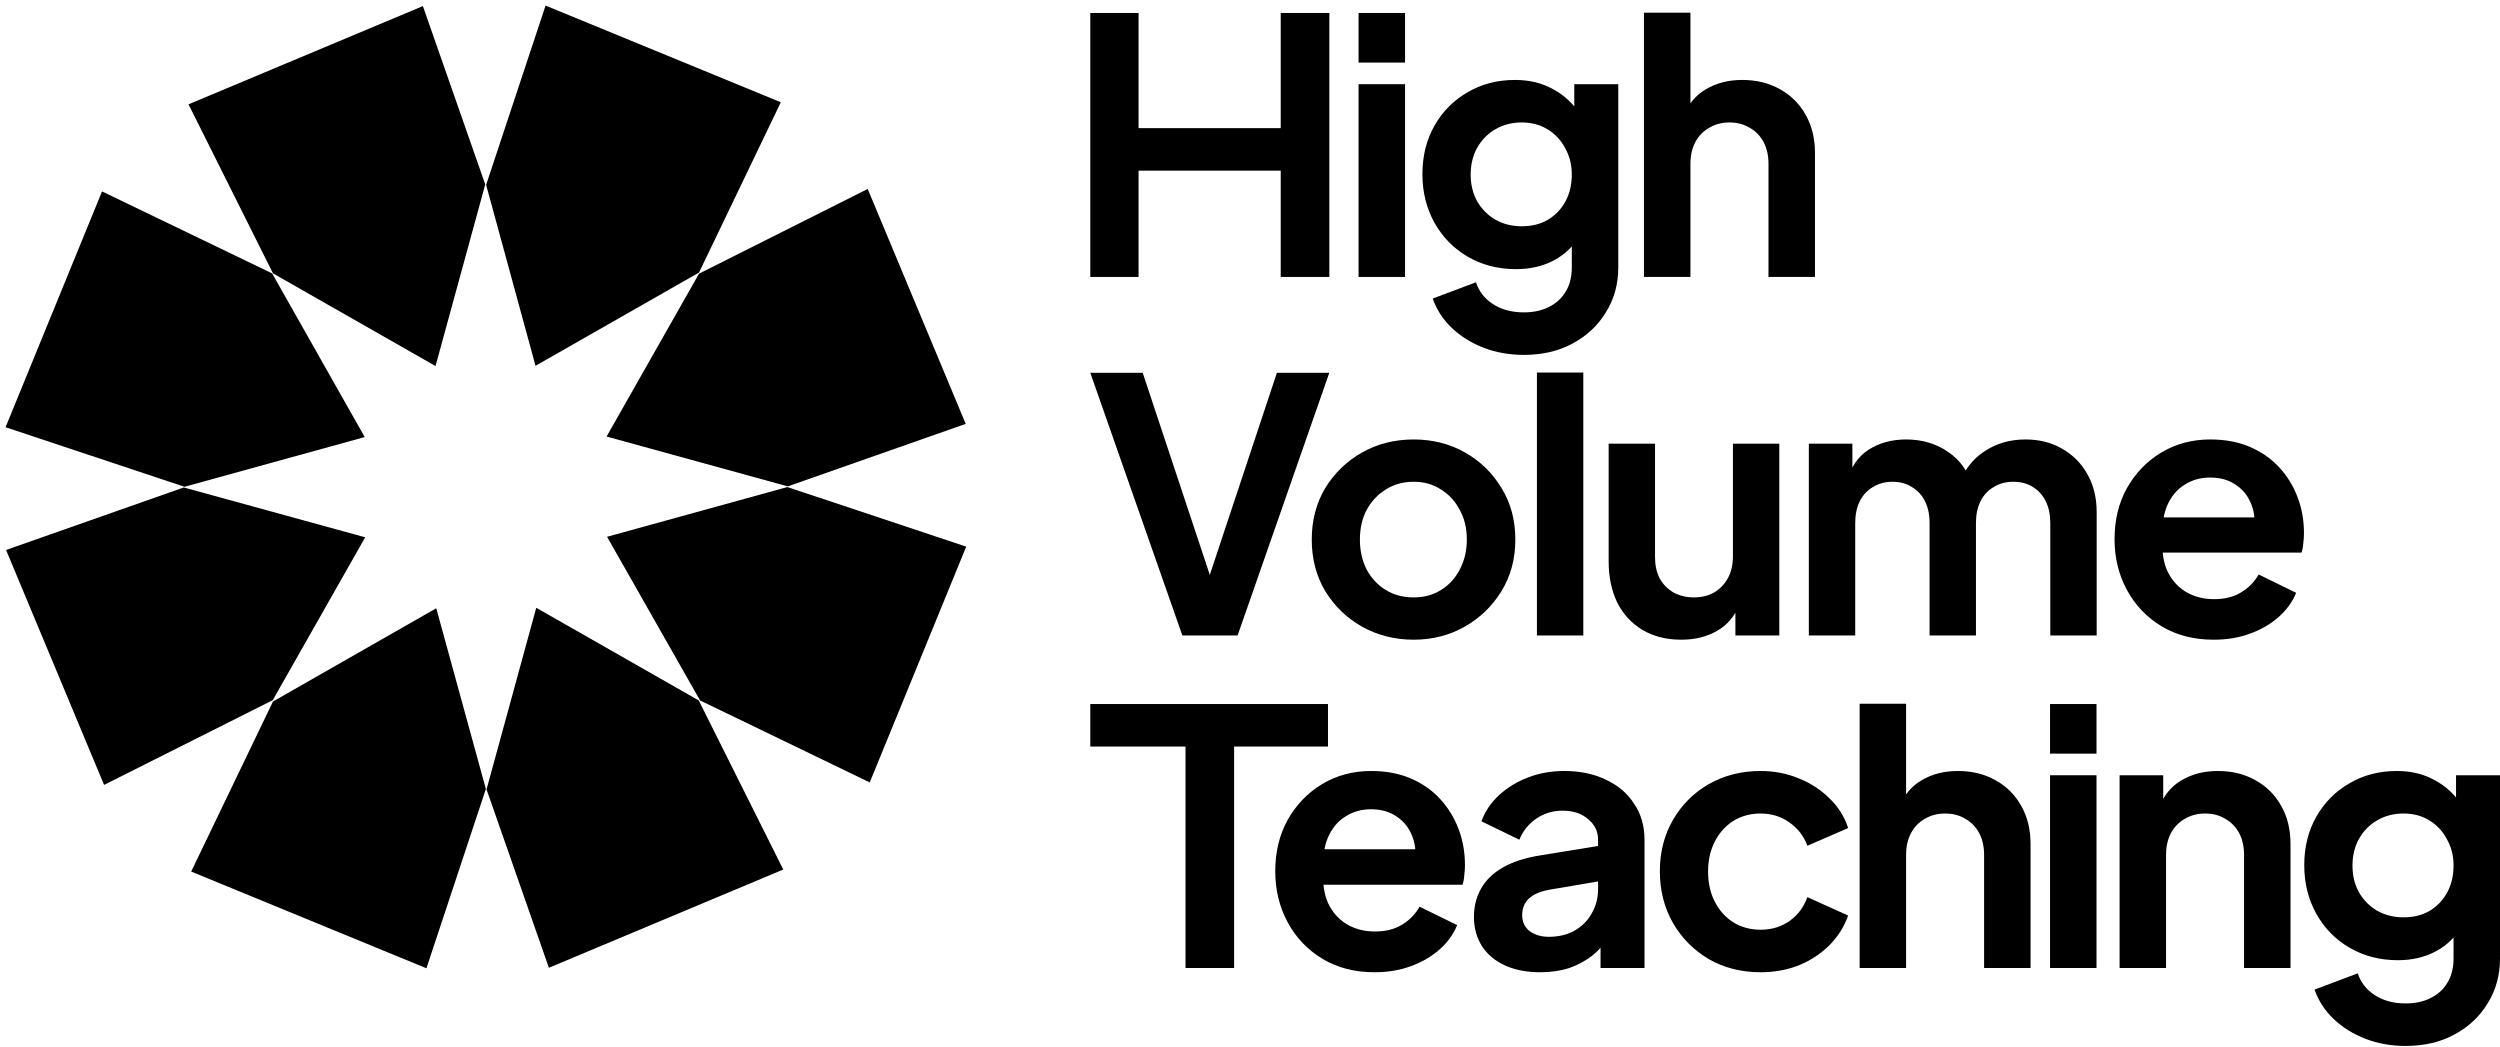
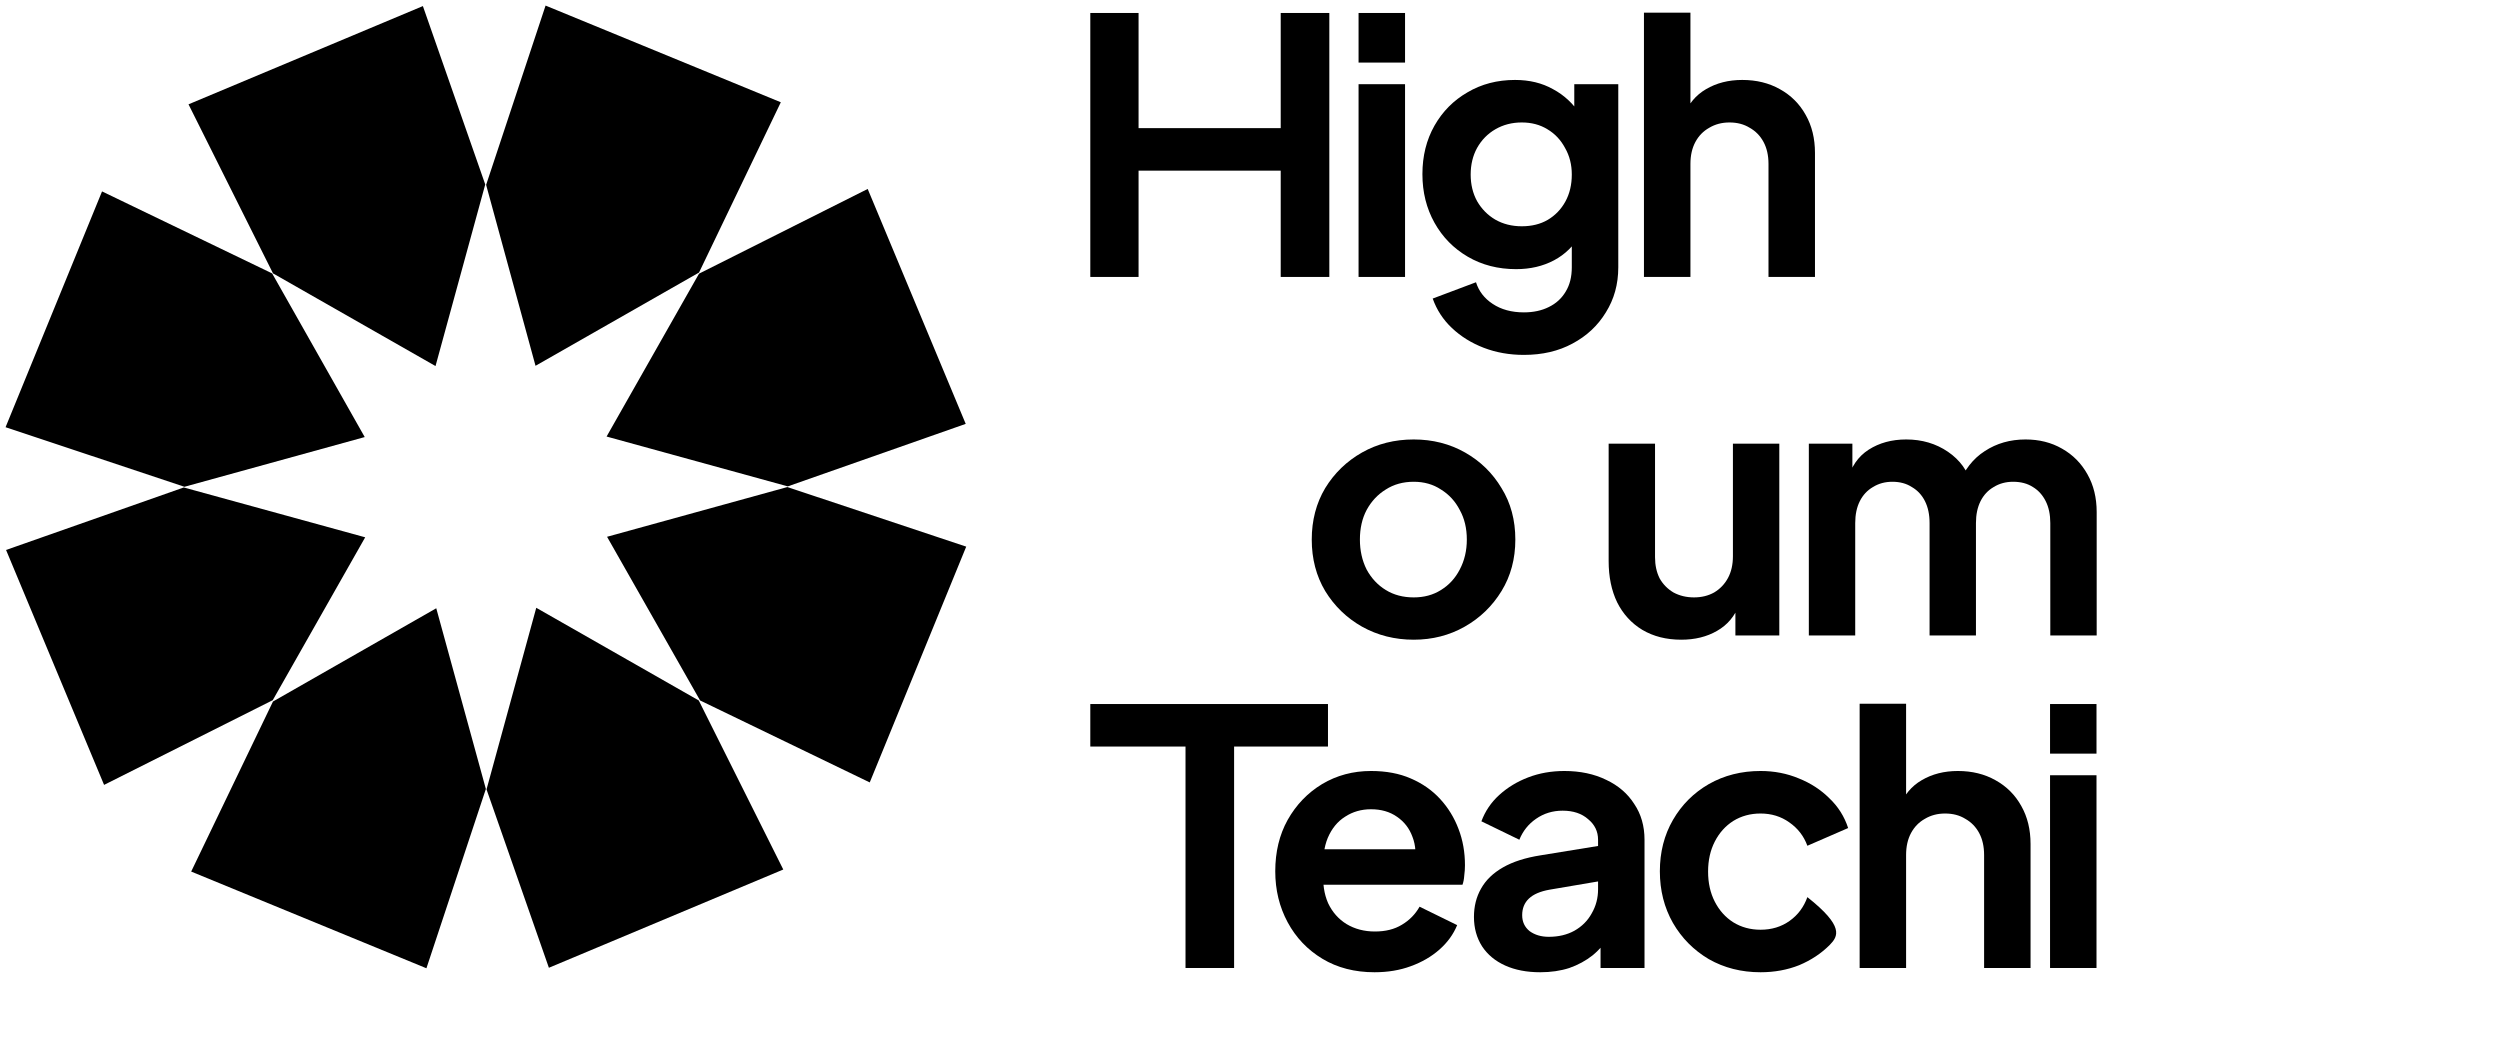
<svg xmlns="http://www.w3.org/2000/svg" width="320" height="134" viewBox="0 0 320 134" fill="none">
  <g clip-path="url(#clip0_17_2343)">
    <path d="M139.559 35.449V1.661H145.736V16.401H163.931V1.661H170.154V35.449H163.931V21.843H145.736V35.449H139.559Z" fill="#0D121C" style="fill:#0D121C;fill:color(display-p3 0.05 0.07 0.11);fill-opacity:1;" />
    <path d="M173.896 35.449V10.777H179.846V35.449H173.896ZM173.896 8.01V1.661H179.846V8.01H173.896Z" fill="#0D121C" style="fill:#0D121C;fill:color(display-p3 0.05 0.07 0.11);fill-opacity:1;" />
    <path d="M195.059 45.427C193.212 45.427 191.501 45.124 189.926 44.519C188.352 43.915 186.989 43.068 185.839 41.98C184.718 40.921 183.901 39.667 183.386 38.215L188.927 36.129C189.291 37.278 190.002 38.2 191.062 38.896C192.152 39.621 193.484 39.984 195.059 39.984C196.27 39.984 197.329 39.757 198.238 39.304C199.177 38.85 199.903 38.185 200.418 37.308C200.933 36.462 201.19 35.434 201.19 34.224V28.601L202.326 29.961C201.478 31.443 200.342 32.561 198.919 33.317C197.496 34.073 195.876 34.451 194.06 34.451C191.758 34.451 189.699 33.922 187.883 32.864C186.066 31.805 184.643 30.354 183.613 28.51C182.584 26.666 182.069 24.594 182.069 22.297C182.069 19.968 182.584 17.897 183.613 16.083C184.643 14.269 186.051 12.848 187.837 11.82C189.624 10.762 191.652 10.233 193.923 10.233C195.77 10.233 197.39 10.626 198.783 11.412C200.206 12.168 201.387 13.271 202.326 14.723L201.508 16.219V10.777H207.14V34.224C207.14 36.371 206.61 38.291 205.55 39.984C204.521 41.677 203.098 43.008 201.281 43.975C199.494 44.943 197.421 45.427 195.059 45.427ZM194.786 28.963C196.058 28.963 197.163 28.691 198.102 28.147C199.071 27.573 199.828 26.787 200.373 25.789C200.918 24.791 201.19 23.642 201.19 22.342C201.19 21.072 200.902 19.938 200.327 18.94C199.782 17.912 199.025 17.111 198.056 16.537C197.118 15.962 196.027 15.675 194.786 15.675C193.545 15.675 192.424 15.962 191.425 16.537C190.426 17.111 189.639 17.912 189.064 18.94C188.519 19.938 188.246 21.072 188.246 22.342C188.246 23.612 188.519 24.746 189.064 25.743C189.639 26.741 190.411 27.527 191.38 28.102C192.379 28.676 193.515 28.963 194.786 28.963Z" fill="#0D121C" style="fill:#0D121C;fill:color(display-p3 0.05 0.07 0.11);fill-opacity:1;" />
    <path d="M210.426 35.449V1.623H216.376V15.63L215.558 14.768C216.133 13.287 217.072 12.168 218.374 11.412C219.706 10.626 221.25 10.233 223.006 10.233C224.823 10.233 226.428 10.626 227.821 11.412C229.244 12.198 230.349 13.302 231.136 14.723C231.924 16.113 232.317 17.731 232.317 19.575V35.449H226.367V20.981C226.367 19.893 226.155 18.956 225.732 18.169C225.308 17.383 224.717 16.779 223.96 16.355C223.233 15.902 222.371 15.675 221.371 15.675C220.402 15.675 219.539 15.902 218.782 16.355C218.026 16.779 217.435 17.383 217.011 18.169C216.587 18.956 216.376 19.893 216.376 20.981V35.449H210.426Z" fill="#0D121C" style="fill:#0D121C;fill:color(display-p3 0.05 0.07 0.11);fill-opacity:1;" />
-     <path d="M151.342 81.341L139.559 47.722H146.267L155.512 75.565H154.197L163.442 47.722H170.15L158.412 81.341H151.342Z" fill="#0D121C" style="fill:#0D121C;fill:color(display-p3 0.05 0.07 0.11);fill-opacity:1;" />
    <path d="M180.956 81.882C178.539 81.882 176.334 81.326 174.34 80.213C172.376 79.1 170.805 77.58 169.626 75.655C168.478 73.73 167.904 71.533 167.904 69.067C167.904 66.6 168.478 64.404 169.626 62.478C170.805 60.553 172.376 59.034 174.34 57.92C176.303 56.808 178.509 56.251 180.956 56.251C183.373 56.251 185.564 56.808 187.527 57.92C189.491 59.034 191.047 60.553 192.195 62.478C193.373 64.373 193.963 66.57 193.963 69.067C193.963 71.533 193.373 73.73 192.195 75.655C191.017 77.58 189.446 79.1 187.482 80.213C185.518 81.326 183.343 81.882 180.956 81.882ZM180.956 76.467C182.286 76.467 183.449 76.151 184.446 75.519C185.473 74.888 186.274 74.015 186.848 72.902C187.452 71.759 187.754 70.48 187.754 69.067C187.754 67.623 187.452 66.359 186.848 65.276C186.274 64.163 185.473 63.291 184.446 62.659C183.449 61.997 182.286 61.666 180.956 61.666C179.597 61.666 178.403 61.997 177.376 62.659C176.349 63.291 175.533 64.163 174.929 65.276C174.355 66.359 174.068 67.623 174.068 69.067C174.068 70.48 174.355 71.759 174.929 72.902C175.533 74.015 176.349 74.888 177.376 75.519C178.403 76.151 179.597 76.467 180.956 76.467Z" fill="#0D121C" style="fill:#0D121C;fill:color(display-p3 0.05 0.07 0.11);fill-opacity:1;" />
-     <path d="M196.726 81.341V47.687H202.663V81.341H196.726Z" fill="#0D121C" style="fill:#0D121C;fill:color(display-p3 0.05 0.07 0.11);fill-opacity:1;" />
    <path d="M215.198 81.882C213.294 81.882 211.633 81.461 210.213 80.619C208.823 79.776 207.75 78.603 206.995 77.099C206.27 75.595 205.907 73.835 205.907 71.819V56.793H211.844V71.323C211.844 72.346 212.04 73.248 212.433 74.031C212.856 74.782 213.445 75.384 214.201 75.835C214.986 76.257 215.862 76.467 216.829 76.467C217.796 76.467 218.657 76.257 219.412 75.835C220.168 75.384 220.757 74.767 221.18 73.985C221.603 73.203 221.814 72.27 221.814 71.188V56.793H227.751V81.341H222.131V76.512L222.63 77.37C222.056 78.874 221.104 80.002 219.775 80.754C218.476 81.506 216.95 81.882 215.198 81.882Z" fill="#0D121C" style="fill:#0D121C;fill:color(display-p3 0.05 0.07 0.11);fill-opacity:1;" />
    <path d="M231.531 81.341V56.793H237.105V62.478L236.471 61.531C236.924 59.756 237.83 58.432 239.19 57.56C240.549 56.687 242.151 56.251 243.994 56.251C246.018 56.251 247.8 56.777 249.341 57.83C250.882 58.883 251.879 60.267 252.332 61.982L250.656 62.117C251.411 60.162 252.544 58.703 254.054 57.74C255.565 56.747 257.302 56.251 259.266 56.251C261.018 56.251 262.574 56.642 263.934 57.424C265.323 58.206 266.411 59.304 267.197 60.718C267.982 62.102 268.375 63.712 268.375 65.547V81.341H262.438V66.946C262.438 65.863 262.242 64.93 261.849 64.148C261.456 63.366 260.912 62.764 260.218 62.343C259.523 61.892 258.677 61.666 257.68 61.666C256.743 61.666 255.912 61.892 255.187 62.343C254.462 62.764 253.903 63.366 253.51 64.148C253.118 64.93 252.922 65.863 252.922 66.946V81.341H246.985V66.946C246.985 65.863 246.788 64.93 246.395 64.148C246.003 63.366 245.444 62.764 244.719 62.343C244.024 61.892 243.193 61.666 242.226 61.666C241.29 61.666 240.459 61.892 239.734 62.343C239.009 62.764 238.45 63.366 238.057 64.148C237.664 64.93 237.468 65.863 237.468 66.946V81.341H231.531Z" fill="#0D121C" style="fill:#0D121C;fill:color(display-p3 0.05 0.07 0.11);fill-opacity:1;" />
-     <path d="M283.351 81.882C280.813 81.882 278.593 81.311 276.69 80.168C274.786 79.024 273.306 77.475 272.248 75.519C271.191 73.564 270.662 71.398 270.662 69.021C270.662 66.555 271.191 64.373 272.248 62.478C273.336 60.553 274.801 59.034 276.644 57.92C278.517 56.808 280.602 56.251 282.897 56.251C284.831 56.251 286.523 56.567 287.975 57.199C289.455 57.83 290.707 58.703 291.736 59.816C292.762 60.929 293.549 62.208 294.093 63.652C294.637 65.066 294.908 66.6 294.908 68.254C294.908 68.675 294.877 69.112 294.817 69.563C294.786 70.014 294.71 70.405 294.589 70.736H275.556V66.224H291.237L288.426 68.344C288.699 66.961 288.623 65.727 288.2 64.644C287.808 63.561 287.143 62.704 286.207 62.072C285.299 61.44 284.197 61.125 282.897 61.125C281.66 61.125 280.557 61.44 279.59 62.072C278.623 62.674 277.883 63.576 277.369 64.78C276.886 65.953 276.705 67.382 276.825 69.067C276.705 70.571 276.901 71.91 277.415 73.083C277.959 74.226 278.744 75.113 279.771 75.745C280.829 76.377 282.037 76.693 283.396 76.693C284.755 76.693 285.905 76.407 286.841 75.835C287.808 75.264 288.564 74.497 289.108 73.534L293.909 75.88C293.427 77.054 292.672 78.092 291.645 78.994C290.616 79.897 289.393 80.603 287.975 81.115C286.585 81.627 285.042 81.882 283.351 81.882Z" fill="#0D121C" style="fill:#0D121C;fill:color(display-p3 0.05 0.07 0.11);fill-opacity:1;" />
    <path d="M151.746 123.903V95.558H139.559V90.116H169.981V95.558H157.965V123.903H151.746Z" fill="#0D121C" style="fill:#0D121C;fill:color(display-p3 0.05 0.07 0.11);fill-opacity:1;" />
    <path d="M175.941 124.448C173.4 124.448 171.176 123.873 169.269 122.724C167.363 121.575 165.88 120.018 164.821 118.053C163.762 116.088 163.233 113.911 163.233 111.522C163.233 109.043 163.762 106.851 164.821 104.946C165.911 103.011 167.378 101.484 169.224 100.365C171.1 99.246 173.188 98.687 175.487 98.687C177.424 98.687 179.119 99.005 180.571 99.64C182.054 100.275 183.31 101.151 184.338 102.27C185.367 103.389 186.154 104.674 186.698 106.125C187.243 107.546 187.515 109.088 187.515 110.751C187.515 111.174 187.485 111.613 187.425 112.066C187.395 112.52 187.319 112.913 187.198 113.246H168.134V108.71H183.839L181.025 110.842C181.297 109.451 181.222 108.211 180.798 107.123C180.405 106.034 179.739 105.173 178.801 104.538C177.893 103.903 176.789 103.585 175.487 103.585C174.247 103.585 173.143 103.903 172.174 104.538C171.206 105.142 170.465 106.05 169.95 107.259C169.466 108.438 169.285 109.874 169.405 111.567C169.285 113.079 169.481 114.425 169.996 115.604C170.54 116.753 171.327 117.645 172.356 118.28C173.415 118.915 174.625 119.232 175.987 119.232C177.349 119.232 178.498 118.945 179.436 118.37C180.405 117.796 181.161 117.025 181.706 116.057L186.517 118.416C186.033 119.595 185.276 120.638 184.248 121.545C183.219 122.452 181.993 123.163 180.571 123.677C179.179 124.191 177.636 124.448 175.941 124.448Z" fill="#0D121C" style="fill:#0D121C;fill:color(display-p3 0.05 0.07 0.11);fill-opacity:1;" />
    <path d="M197.154 124.448C195.429 124.448 193.931 124.16 192.66 123.586C191.39 123.011 190.406 122.195 189.71 121.137C189.014 120.048 188.666 118.794 188.666 117.373C188.666 116.012 188.969 114.803 189.574 113.744C190.179 112.656 191.117 111.749 192.388 111.023C193.659 110.297 195.263 109.784 197.199 109.481L205.278 108.166V112.701L198.334 113.881C197.154 114.092 196.276 114.47 195.702 115.014C195.126 115.559 194.839 116.269 194.839 117.146C194.839 117.992 195.157 118.673 195.792 119.187C196.458 119.67 197.275 119.912 198.243 119.912C199.484 119.912 200.573 119.655 201.511 119.141C202.479 118.597 203.221 117.856 203.735 116.919C204.28 115.982 204.552 114.954 204.552 113.835V107.486C204.552 106.427 204.129 105.551 203.281 104.855C202.464 104.13 201.375 103.767 200.013 103.767C198.743 103.767 197.608 104.114 196.609 104.81C195.641 105.475 194.93 106.367 194.476 107.486L189.619 105.127C190.103 103.827 190.86 102.708 191.889 101.771C192.948 100.804 194.188 100.048 195.611 99.504C197.033 98.959 198.576 98.687 200.24 98.687C202.268 98.687 204.053 99.065 205.596 99.821C207.14 100.547 208.335 101.575 209.182 102.905C210.059 104.205 210.498 105.732 210.498 107.486V123.903H204.87V119.685L206.141 119.595C205.505 120.653 204.749 121.545 203.871 122.271C202.994 122.966 201.995 123.51 200.876 123.903C199.756 124.266 198.516 124.448 197.154 124.448Z" fill="#0D121C" style="fill:#0D121C;fill:color(display-p3 0.05 0.07 0.11);fill-opacity:1;" />
-     <path d="M225.352 124.448C222.901 124.448 220.692 123.888 218.726 122.769C216.789 121.621 215.261 120.079 214.141 118.144C213.022 116.178 212.462 113.971 212.462 111.522C212.462 109.073 213.022 106.881 214.141 104.946C215.261 103.011 216.789 101.484 218.726 100.365C220.692 99.246 222.901 98.687 225.352 98.687C227.107 98.687 228.741 99.005 230.254 99.64C231.767 100.244 233.068 101.091 234.158 102.179C235.277 103.238 236.079 104.507 236.563 105.989L231.344 108.257C230.89 107.017 230.118 106.019 229.029 105.263C227.97 104.507 226.744 104.13 225.352 104.13C224.051 104.13 222.886 104.447 221.857 105.082C220.859 105.717 220.072 106.594 219.497 107.712C218.922 108.831 218.635 110.116 218.635 111.567C218.635 113.019 218.922 114.304 219.497 115.422C220.072 116.541 220.859 117.418 221.857 118.053C222.886 118.688 224.051 119.005 225.352 119.005C226.775 119.005 228.015 118.627 229.074 117.871C230.133 117.115 230.89 116.103 231.344 114.833L236.563 117.191C236.079 118.582 235.292 119.837 234.203 120.955C233.114 122.044 231.813 122.906 230.3 123.541C228.787 124.145 227.138 124.448 225.352 124.448Z" fill="#0D121C" style="fill:#0D121C;fill:color(display-p3 0.05 0.07 0.11);fill-opacity:1;" />
+     <path d="M225.352 124.448C222.901 124.448 220.692 123.888 218.726 122.769C216.789 121.621 215.261 120.079 214.141 118.144C213.022 116.178 212.462 113.971 212.462 111.522C212.462 109.073 213.022 106.881 214.141 104.946C215.261 103.011 216.789 101.484 218.726 100.365C220.692 99.246 222.901 98.687 225.352 98.687C227.107 98.687 228.741 99.005 230.254 99.64C231.767 100.244 233.068 101.091 234.158 102.179C235.277 103.238 236.079 104.507 236.563 105.989L231.344 108.257C230.89 107.017 230.118 106.019 229.029 105.263C227.97 104.507 226.744 104.13 225.352 104.13C224.051 104.13 222.886 104.447 221.857 105.082C220.859 105.717 220.072 106.594 219.497 107.712C218.922 108.831 218.635 110.116 218.635 111.567C218.635 113.019 218.922 114.304 219.497 115.422C220.072 116.541 220.859 117.418 221.857 118.053C222.886 118.688 224.051 119.005 225.352 119.005C226.775 119.005 228.015 118.627 229.074 117.871C230.133 117.115 230.89 116.103 231.344 114.833C236.079 118.582 235.292 119.837 234.203 120.955C233.114 122.044 231.813 122.906 230.3 123.541C228.787 124.145 227.138 124.448 225.352 124.448Z" fill="#0D121C" style="fill:#0D121C;fill:color(display-p3 0.05 0.07 0.11);fill-opacity:1;" />
    <path d="M238.034 123.903V90.078H243.98V104.084L243.163 103.222C243.738 101.741 244.676 100.622 245.977 99.866C247.308 99.08 248.851 98.687 250.607 98.687C252.422 98.687 254.026 99.08 255.418 99.866C256.84 100.652 257.944 101.756 258.731 103.177C259.518 104.568 259.911 106.186 259.911 108.03V123.903H253.965V109.436C253.965 108.347 253.754 107.41 253.33 106.624C252.906 105.838 252.316 105.233 251.56 104.81C250.833 104.356 249.971 104.13 248.972 104.13C248.004 104.13 247.142 104.356 246.385 104.81C245.629 105.233 245.039 105.838 244.615 106.624C244.192 107.41 243.98 108.347 243.98 109.436V123.903H238.034Z" fill="#0D121C" style="fill:#0D121C;fill:color(display-p3 0.05 0.07 0.11);fill-opacity:1;" />
    <path d="M262.406 123.903V99.232H268.352V123.903H262.406ZM262.406 96.465V90.116H268.352V96.465H262.406Z" fill="#0D121C" style="fill:#0D121C;fill:color(display-p3 0.05 0.07 0.11);fill-opacity:1;" />
-     <path d="M271.308 123.903V99.231H276.891V104.084L276.437 103.222C277.012 101.741 277.95 100.622 279.251 99.866C280.583 99.08 282.127 98.687 283.881 98.687C285.697 98.687 287.301 99.08 288.691 99.866C290.115 100.652 291.22 101.756 292.006 103.177C292.793 104.568 293.185 106.186 293.185 108.03V123.903H287.239V109.436C287.239 108.347 287.027 107.41 286.604 106.624C286.181 105.838 285.589 105.233 284.834 104.81C284.109 104.356 283.246 104.13 282.246 104.13C281.279 104.13 280.416 104.356 279.66 104.81C278.903 105.233 278.313 105.838 277.89 106.624C277.466 107.41 277.254 108.347 277.254 109.436V123.903H271.308Z" fill="#0D121C" style="fill:#0D121C;fill:color(display-p3 0.05 0.07 0.11);fill-opacity:1;" />
-     <path d="M307.927 133.881C306.081 133.881 304.372 133.579 302.799 132.974C301.223 132.369 299.864 131.523 298.714 130.434C297.594 129.376 296.777 128.121 296.261 126.67L301.798 124.584C302.162 125.733 302.872 126.655 303.932 127.35C305.021 128.076 306.354 128.439 307.927 128.439C309.137 128.439 310.197 128.212 311.105 127.758C312.041 127.305 312.768 126.64 313.281 125.763C313.797 124.916 314.054 123.888 314.054 122.679V117.055L315.19 118.416C314.341 119.897 313.208 121.016 311.784 121.772C310.363 122.528 308.745 122.906 306.929 122.906C304.629 122.906 302.571 122.376 300.755 121.318C298.939 120.26 297.518 118.809 296.489 116.964C295.46 115.12 294.944 113.049 294.944 110.751C294.944 108.423 295.46 106.352 296.489 104.538C297.518 102.724 298.925 101.302 300.71 100.275C302.494 99.216 304.522 98.687 306.791 98.687C308.638 98.687 310.256 99.08 311.649 99.866C313.07 100.622 314.251 101.726 315.19 103.177L314.372 104.674V99.231H320V122.679C320 124.826 319.47 126.745 318.413 128.439C317.384 130.132 315.96 131.462 314.144 132.43C312.359 133.397 310.287 133.881 307.927 133.881ZM307.654 117.418C308.925 117.418 310.031 117.146 310.967 116.602C311.937 116.027 312.692 115.241 313.236 114.243C313.78 113.246 314.054 112.096 314.054 110.796C314.054 109.526 313.766 108.393 313.191 107.395C312.647 106.367 311.891 105.566 310.922 104.991C309.986 104.417 308.894 104.13 307.654 104.13C306.413 104.13 305.294 104.417 304.296 104.991C303.298 105.566 302.511 106.367 301.936 107.395C301.389 108.393 301.119 109.526 301.119 110.796C301.119 112.066 301.389 113.2 301.936 114.198C302.511 115.196 303.281 115.982 304.251 116.556C305.249 117.131 306.382 117.418 307.654 117.418Z" fill="#0D121C" style="fill:#0D121C;fill:color(display-p3 0.05 0.07 0.11);fill-opacity:1;" />
    <path d="M89.475 34.886L68.547 46.823L62.224 23.663L69.833 0.713L99.944 13.091L89.475 34.886ZM123.612 54.256L111.065 24.186L89.476 35.028L77.643 55.877L100.835 62.257L123.612 54.256ZM111.327 100.151L123.676 69.969L100.779 62.343L77.703 68.708L89.611 89.657L111.327 100.151ZM70.258 123.874L100.258 111.298L89.442 89.659L68.641 77.797L62.276 101.044L70.258 123.874ZM24.471 111.561L54.582 123.939L62.191 100.988L55.841 77.857L34.941 89.794L24.471 111.561ZM0.776 70.396L13.322 100.466L34.911 89.624L46.745 68.775L23.524 62.395L0.776 70.396ZM13.061 24.501L0.712 54.683L23.608 62.309L46.685 55.944L34.833 34.995L13.061 24.501ZM54.129 0.778L24.129 13.354L34.945 34.993L55.746 46.855L62.111 23.608L54.129 0.778Z" fill="url(#paint0_linear_17_2343)" style="" />
  </g>
  <defs>
    <linearGradient id="paint0_linear_17_2343" x1="97.291" y1="12.472" x2="14.14" y2="100.088" gradientUnits="userSpaceOnUse">
      <stop stop-color="#0AF4D7" style="stop-color:#0AF4D7;stop-color:color(display-p3 0.039 0.957 0.843);stop-opacity:1;" />
      <stop offset="1" stop-color="#7C4DE2" style="stop-color:#7C4DE2;stop-color:color(display-p3 0.486 0.302 0.886);stop-opacity:1;" />
    </linearGradient>
    <clipPath id="clip0_17_2343">
      <rect width="320" height="133.953" fill="white" style="fill:white;fill-opacity:1;" />
    </clipPath>
  </defs>
</svg>